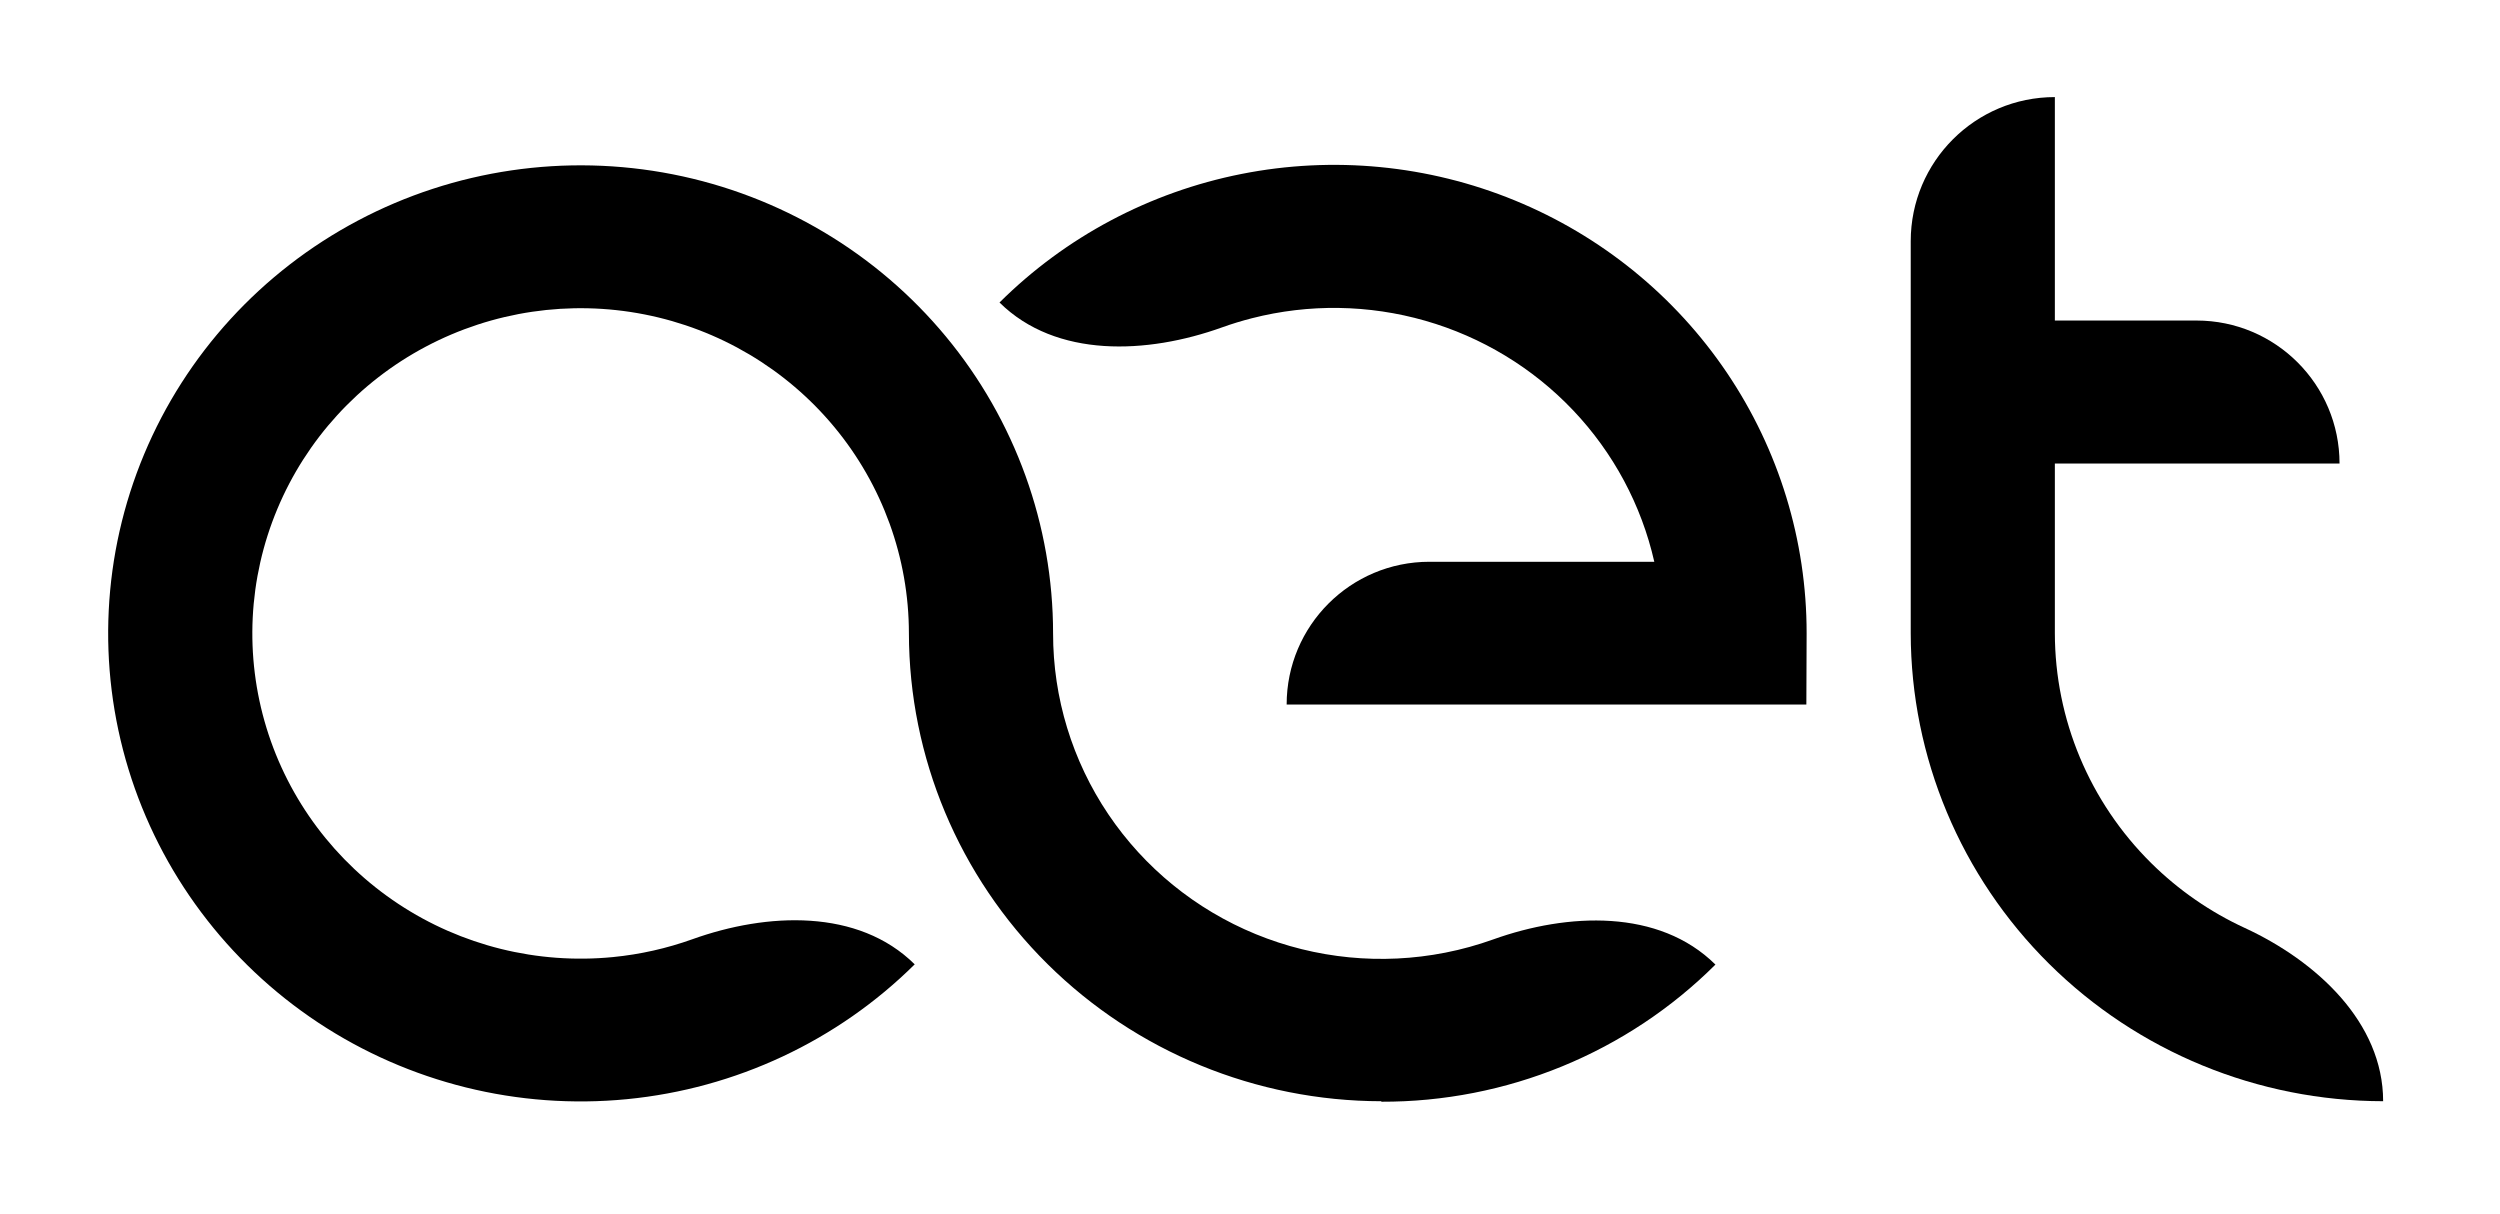
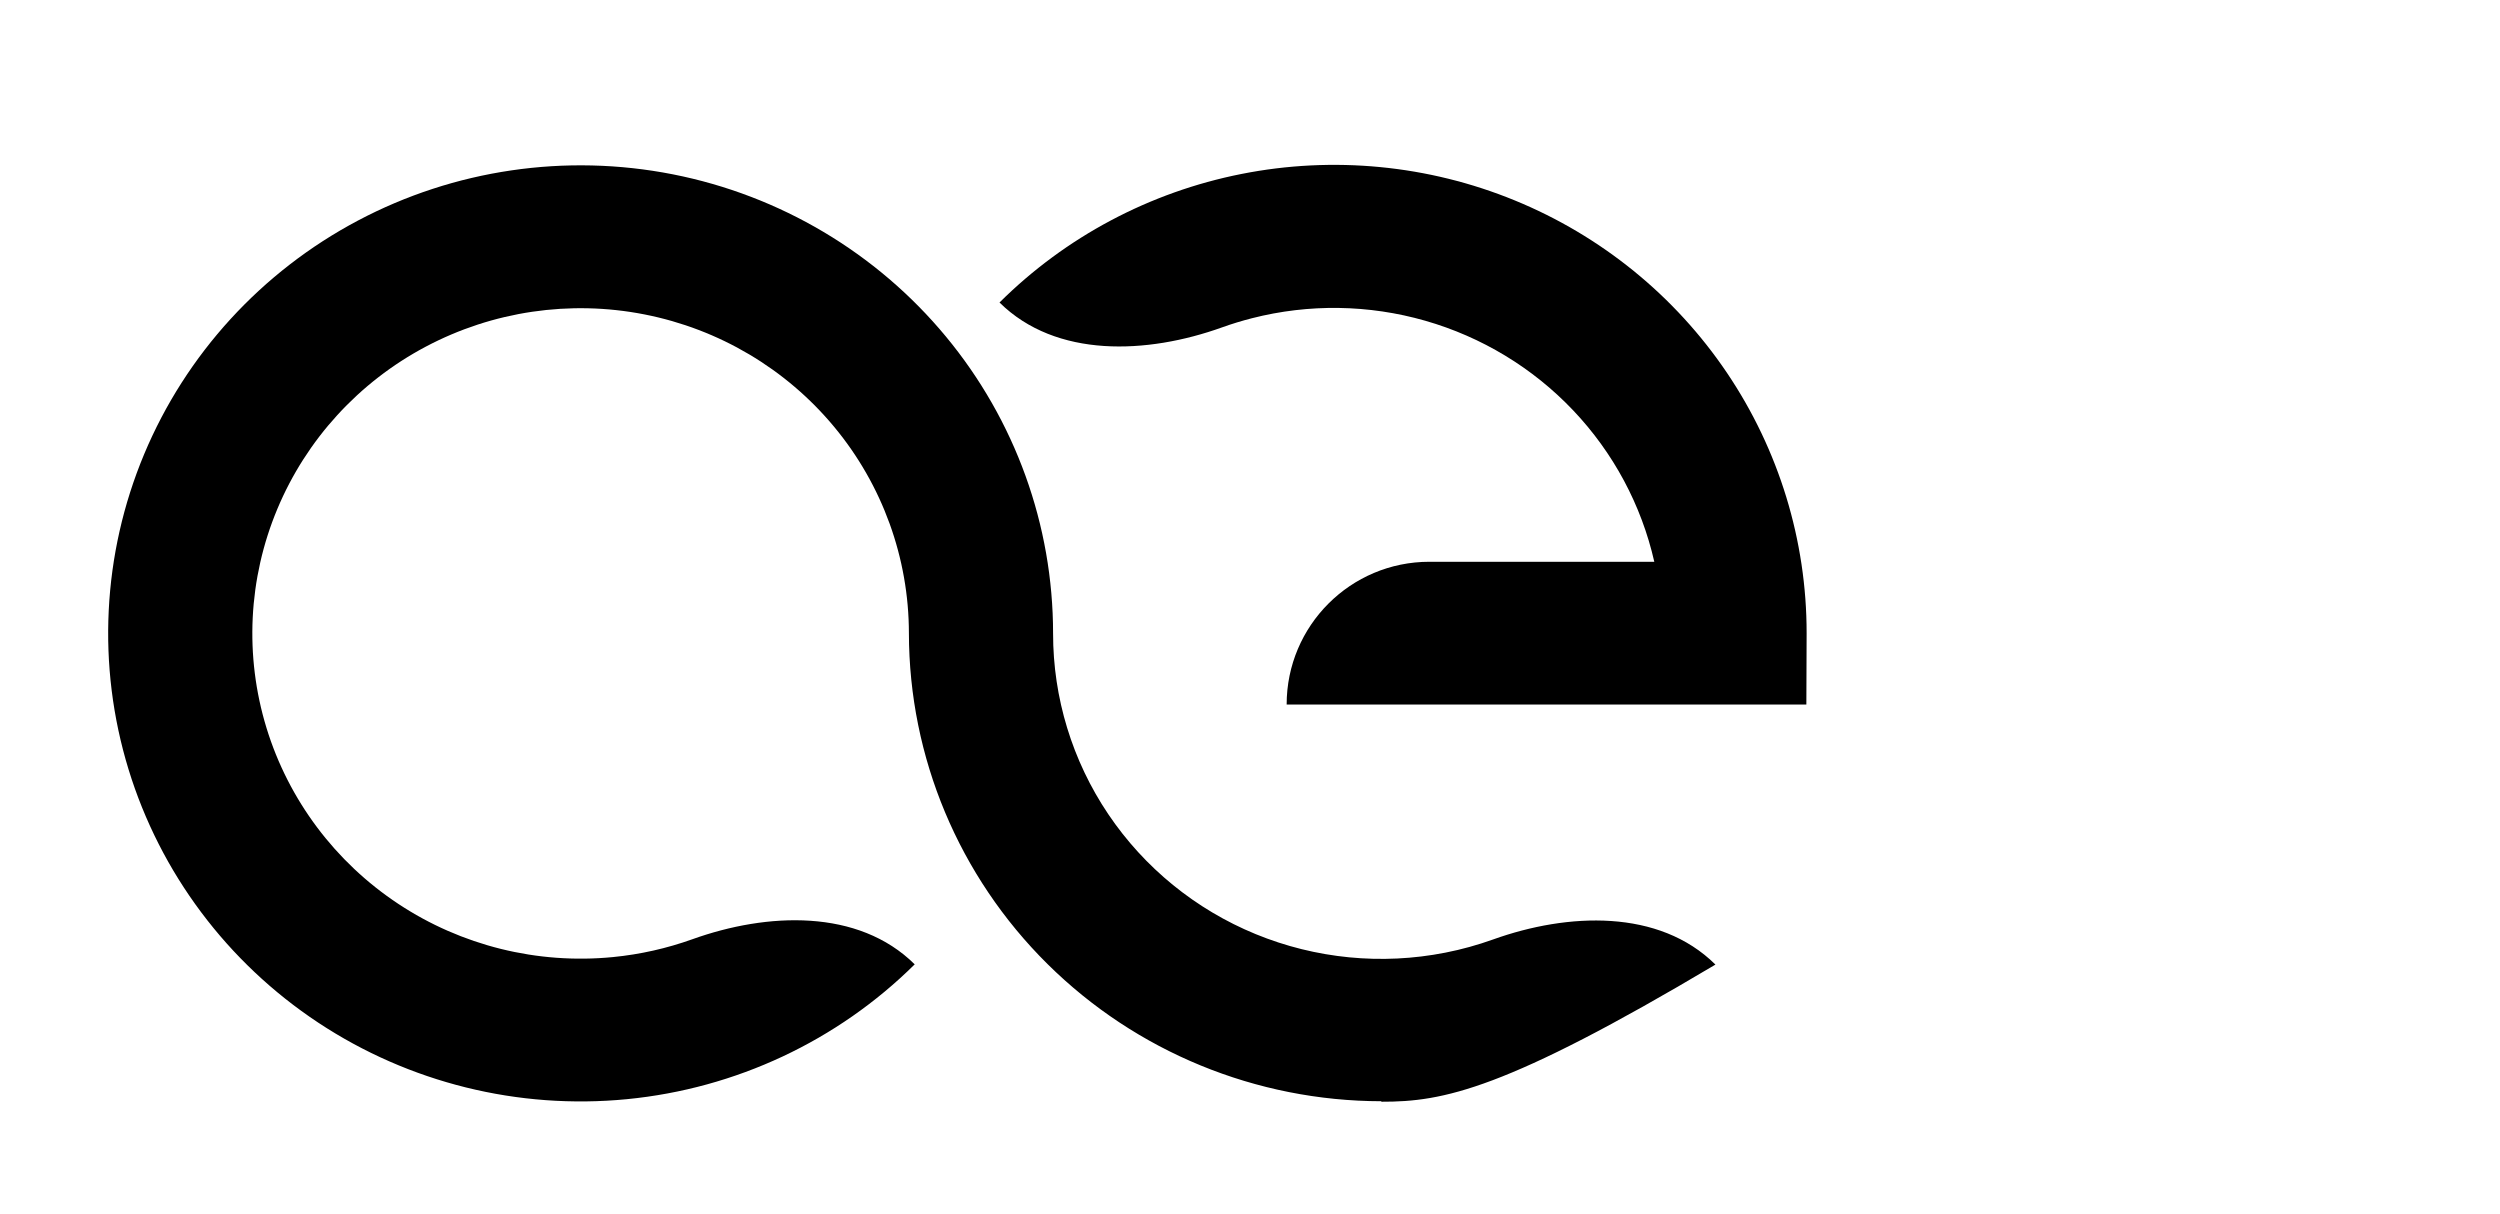
<svg xmlns="http://www.w3.org/2000/svg" width="103" height="50" viewBox="0 0 103 50" fill="none">
  <g filter="url(#filter0_d_253_615)">
-     <path d="M56.912 41.371C51.751 41.364 46.804 39.331 43.155 35.716C39.506 32.101 37.453 27.2 37.447 22.087C37.444 18.988 36.357 15.985 34.371 13.59C32.384 11.195 29.621 9.557 26.552 8.954C23.483 8.351 20.298 8.821 17.539 10.284C14.781 11.746 12.62 14.111 11.424 16.975C10.227 19.839 10.071 23.026 10.98 25.992C11.89 28.957 13.809 31.519 16.411 33.24C19.013 34.962 22.137 35.736 25.25 35.432C26.376 35.322 27.475 35.073 28.525 34.697C31.606 33.592 35.36 33.427 37.686 35.731V35.731C34.502 38.886 30.311 40.849 25.83 41.286C21.348 41.724 16.852 40.608 13.107 38.13C9.363 35.651 6.602 31.963 5.294 27.693C3.987 23.424 4.215 18.837 5.938 14.715C7.662 10.594 10.774 7.191 14.746 5.088C18.718 2.985 23.303 2.312 27.72 3.182C32.137 4.053 36.112 6.414 38.969 9.863C41.826 13.312 43.387 17.636 43.387 22.097C43.385 24.748 44.176 27.34 45.662 29.546C47.148 31.751 49.26 33.47 51.732 34.485C54.204 35.5 56.925 35.766 59.549 35.249C60.22 35.117 60.877 34.935 61.515 34.706C64.596 33.602 68.351 33.437 70.676 35.741V35.741C68.873 37.538 66.728 38.962 64.365 39.932C62.003 40.902 59.469 41.398 56.912 41.391" fill="black" />
+     <path d="M56.912 41.371C51.751 41.364 46.804 39.331 43.155 35.716C39.506 32.101 37.453 27.2 37.447 22.087C37.444 18.988 36.357 15.985 34.371 13.59C32.384 11.195 29.621 9.557 26.552 8.954C23.483 8.351 20.298 8.821 17.539 10.284C14.781 11.746 12.62 14.111 11.424 16.975C10.227 19.839 10.071 23.026 10.98 25.992C11.89 28.957 13.809 31.519 16.411 33.24C19.013 34.962 22.137 35.736 25.25 35.432C26.376 35.322 27.475 35.073 28.525 34.697C31.606 33.592 35.36 33.427 37.686 35.731V35.731C34.502 38.886 30.311 40.849 25.83 41.286C21.348 41.724 16.852 40.608 13.107 38.13C9.363 35.651 6.602 31.963 5.294 27.693C3.987 23.424 4.215 18.837 5.938 14.715C7.662 10.594 10.774 7.191 14.746 5.088C18.718 2.985 23.303 2.312 27.72 3.182C32.137 4.053 36.112 6.414 38.969 9.863C41.826 13.312 43.387 17.636 43.387 22.097C43.385 24.748 44.176 27.34 45.662 29.546C47.148 31.751 49.26 33.47 51.732 34.485C54.204 35.5 56.925 35.766 59.549 35.249C60.22 35.117 60.877 34.935 61.515 34.706C64.596 33.602 68.351 33.437 70.676 35.741V35.741C62.003 40.902 59.469 41.398 56.912 41.391" fill="black" />
    <path d="M74.422 25.027H53.01V25.027C53.01 21.778 55.644 19.145 58.892 19.145H68.157C67.626 16.804 66.469 14.648 64.809 12.901C63.149 11.154 61.046 9.881 58.719 9.214C56.393 8.547 53.929 8.511 51.584 9.11C51.165 9.217 50.753 9.343 50.349 9.488C47.266 10.596 43.511 10.765 41.18 8.463V8.463C43.901 5.759 47.37 3.916 51.149 3.167C54.927 2.418 58.845 2.797 62.406 4.256C65.968 5.715 69.011 8.188 71.152 11.362C73.293 14.537 74.435 18.269 74.433 22.087L74.422 25.027Z" fill="black" />
-     <path d="M84.66 22.087V15.099H96.389V15.099C96.389 11.845 93.751 9.206 90.496 9.206H84.66V0V0C81.38 0 78.722 2.658 78.722 5.938V22.087C78.728 27.199 80.781 32.1 84.429 35.715C88.078 39.33 93.025 41.364 98.185 41.37V41.37C98.185 38.119 95.434 35.593 92.482 34.23C91.062 33.575 89.755 32.674 88.626 31.556C86.091 29.044 84.664 25.639 84.66 22.087Z" fill="black" />
  </g>
  <defs>
    <filter id="filter0_d_253_615" x="0.456" y="0" width="101.729" height="49.391" filterUnits="userSpaceOnUse" color-interpolation-filters="sRGB">
      <feFlood flood-opacity="0" result="BackgroundImageFix" />
      <feColorMatrix in="SourceAlpha" type="matrix" values="0 0 0 0 0 0 0 0 0 0 0 0 0 0 0 0 0 0 127 0" result="hardAlpha" />
      <feOffset dy="4" />
      <feGaussianBlur stdDeviation="2" />
      <feComposite in2="hardAlpha" operator="out" />
      <feColorMatrix type="matrix" values="0 0 0 0 0 0 0 0 0 0 0 0 0 0 0 0 0 0 0.1 0" />
      <feBlend mode="normal" in2="BackgroundImageFix" result="effect1_dropShadow_253_615" />
      <feBlend mode="normal" in="SourceGraphic" in2="effect1_dropShadow_253_615" result="shape" />
    </filter>
  </defs>
</svg>